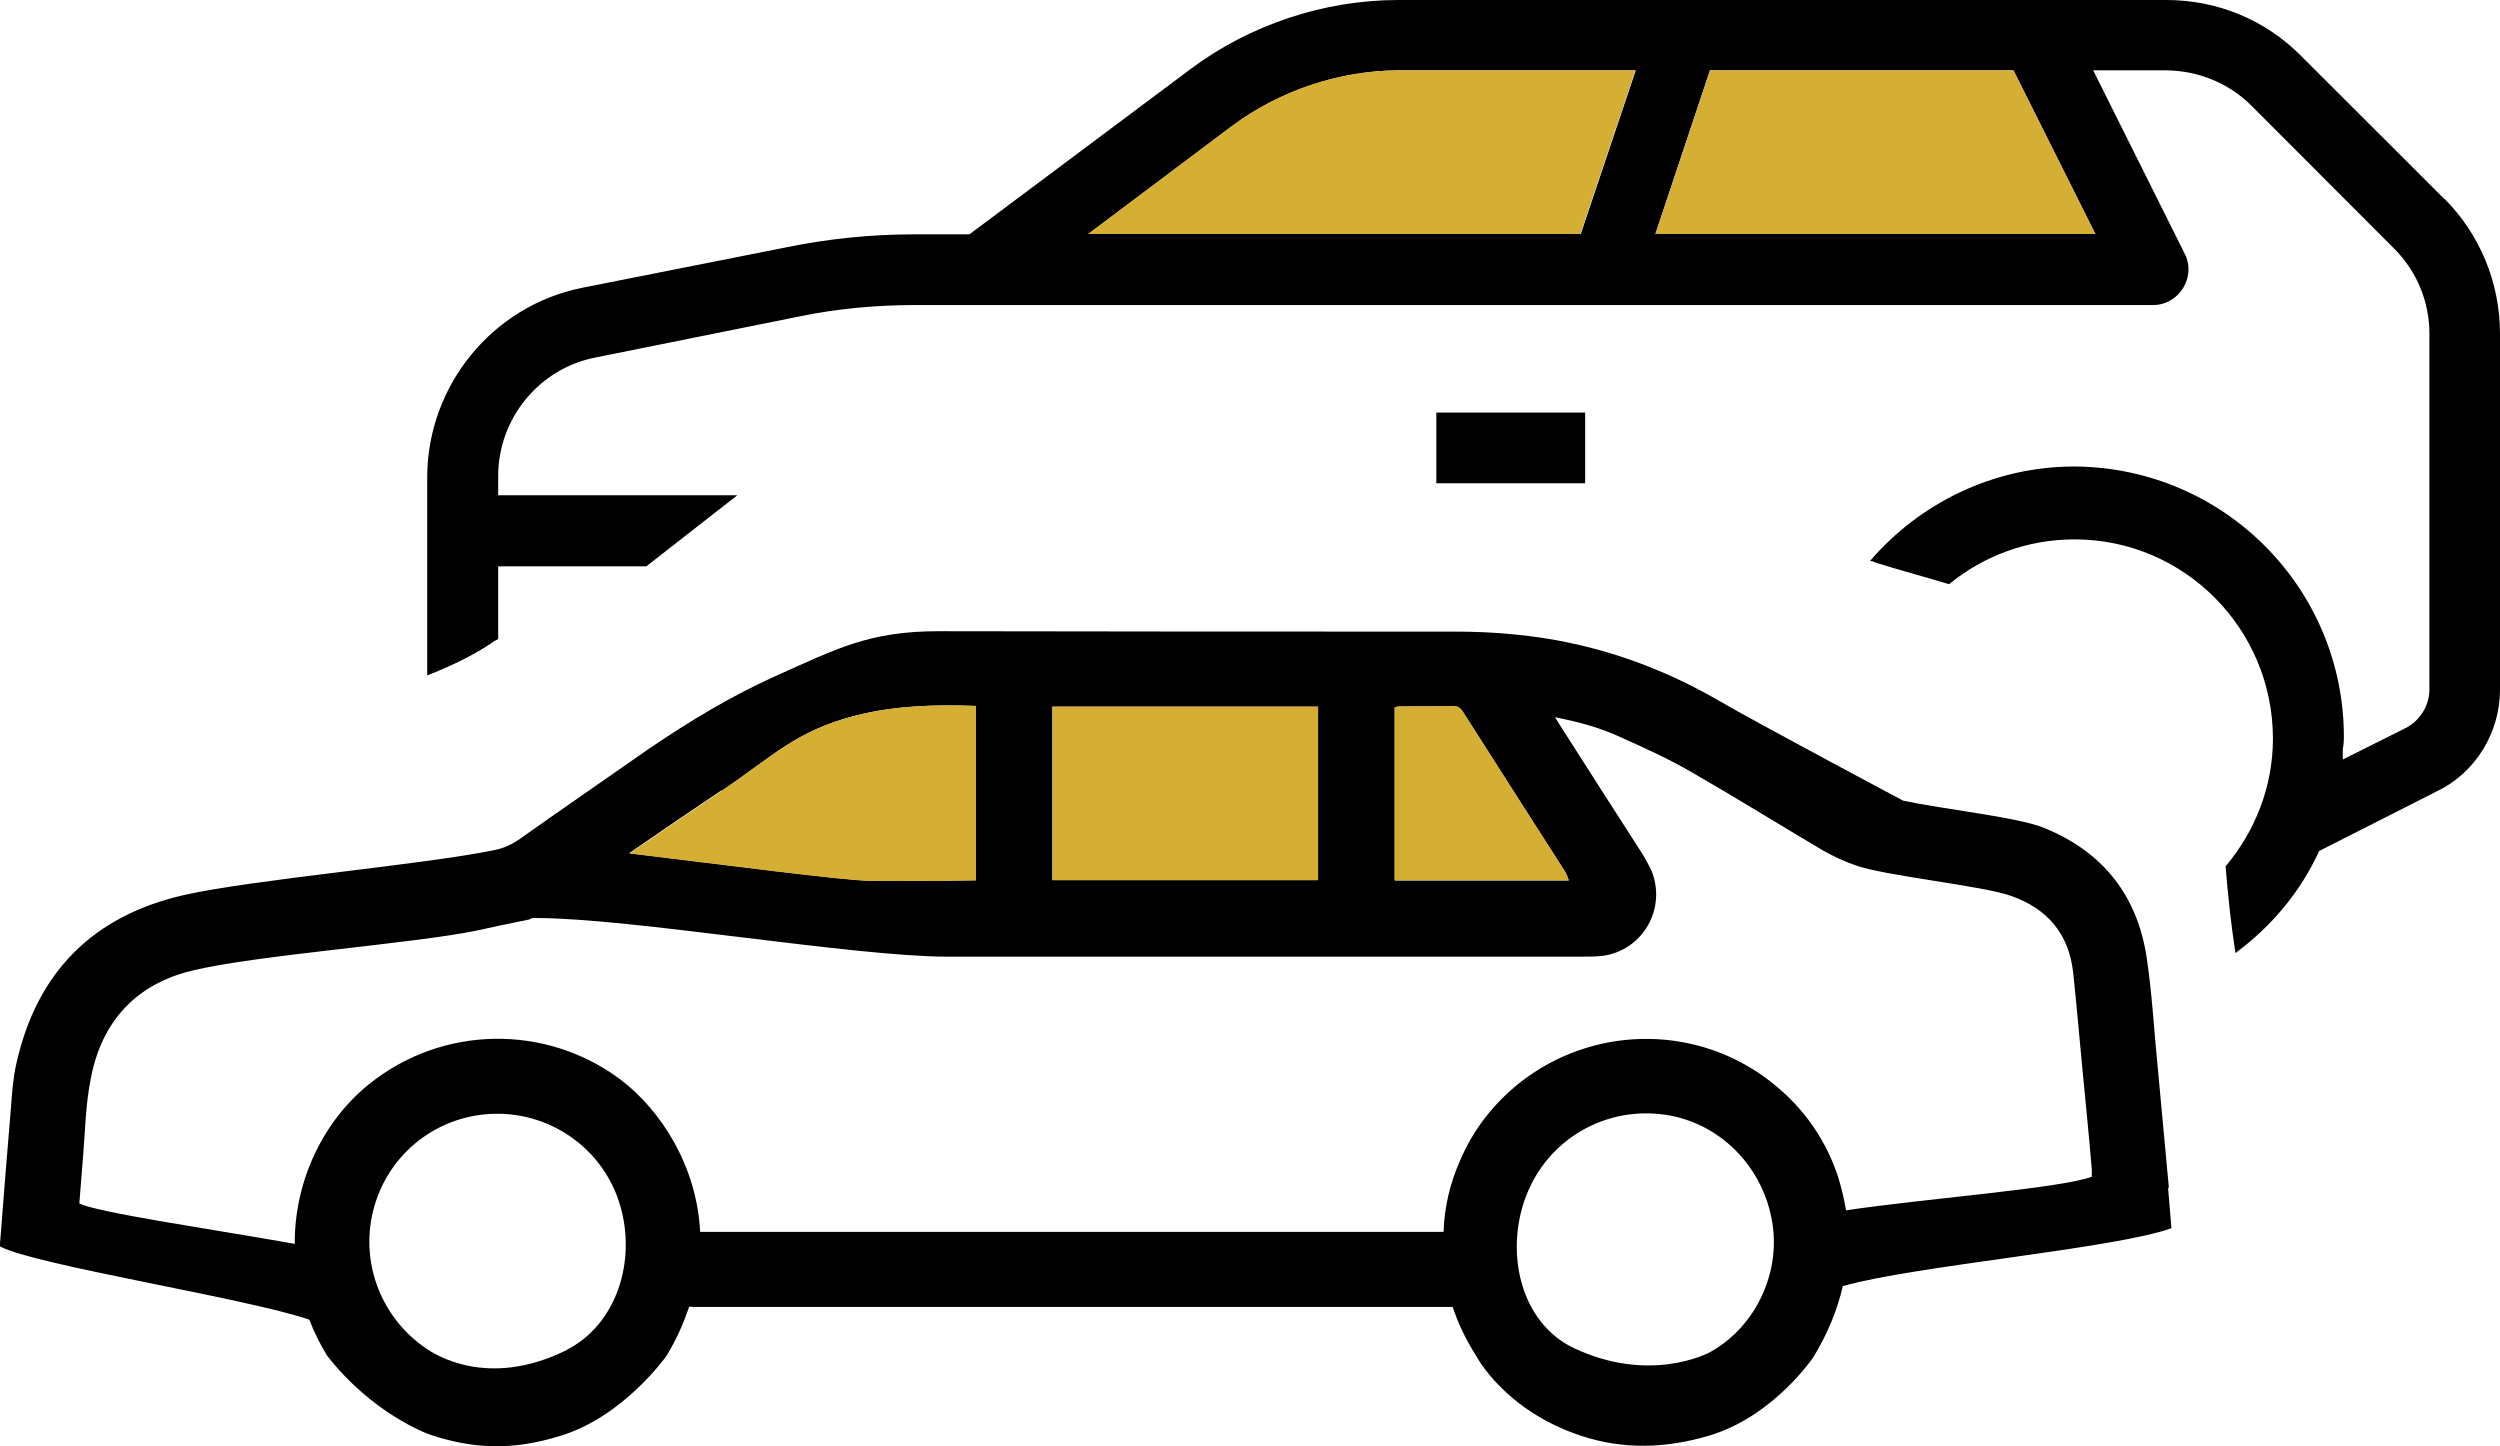
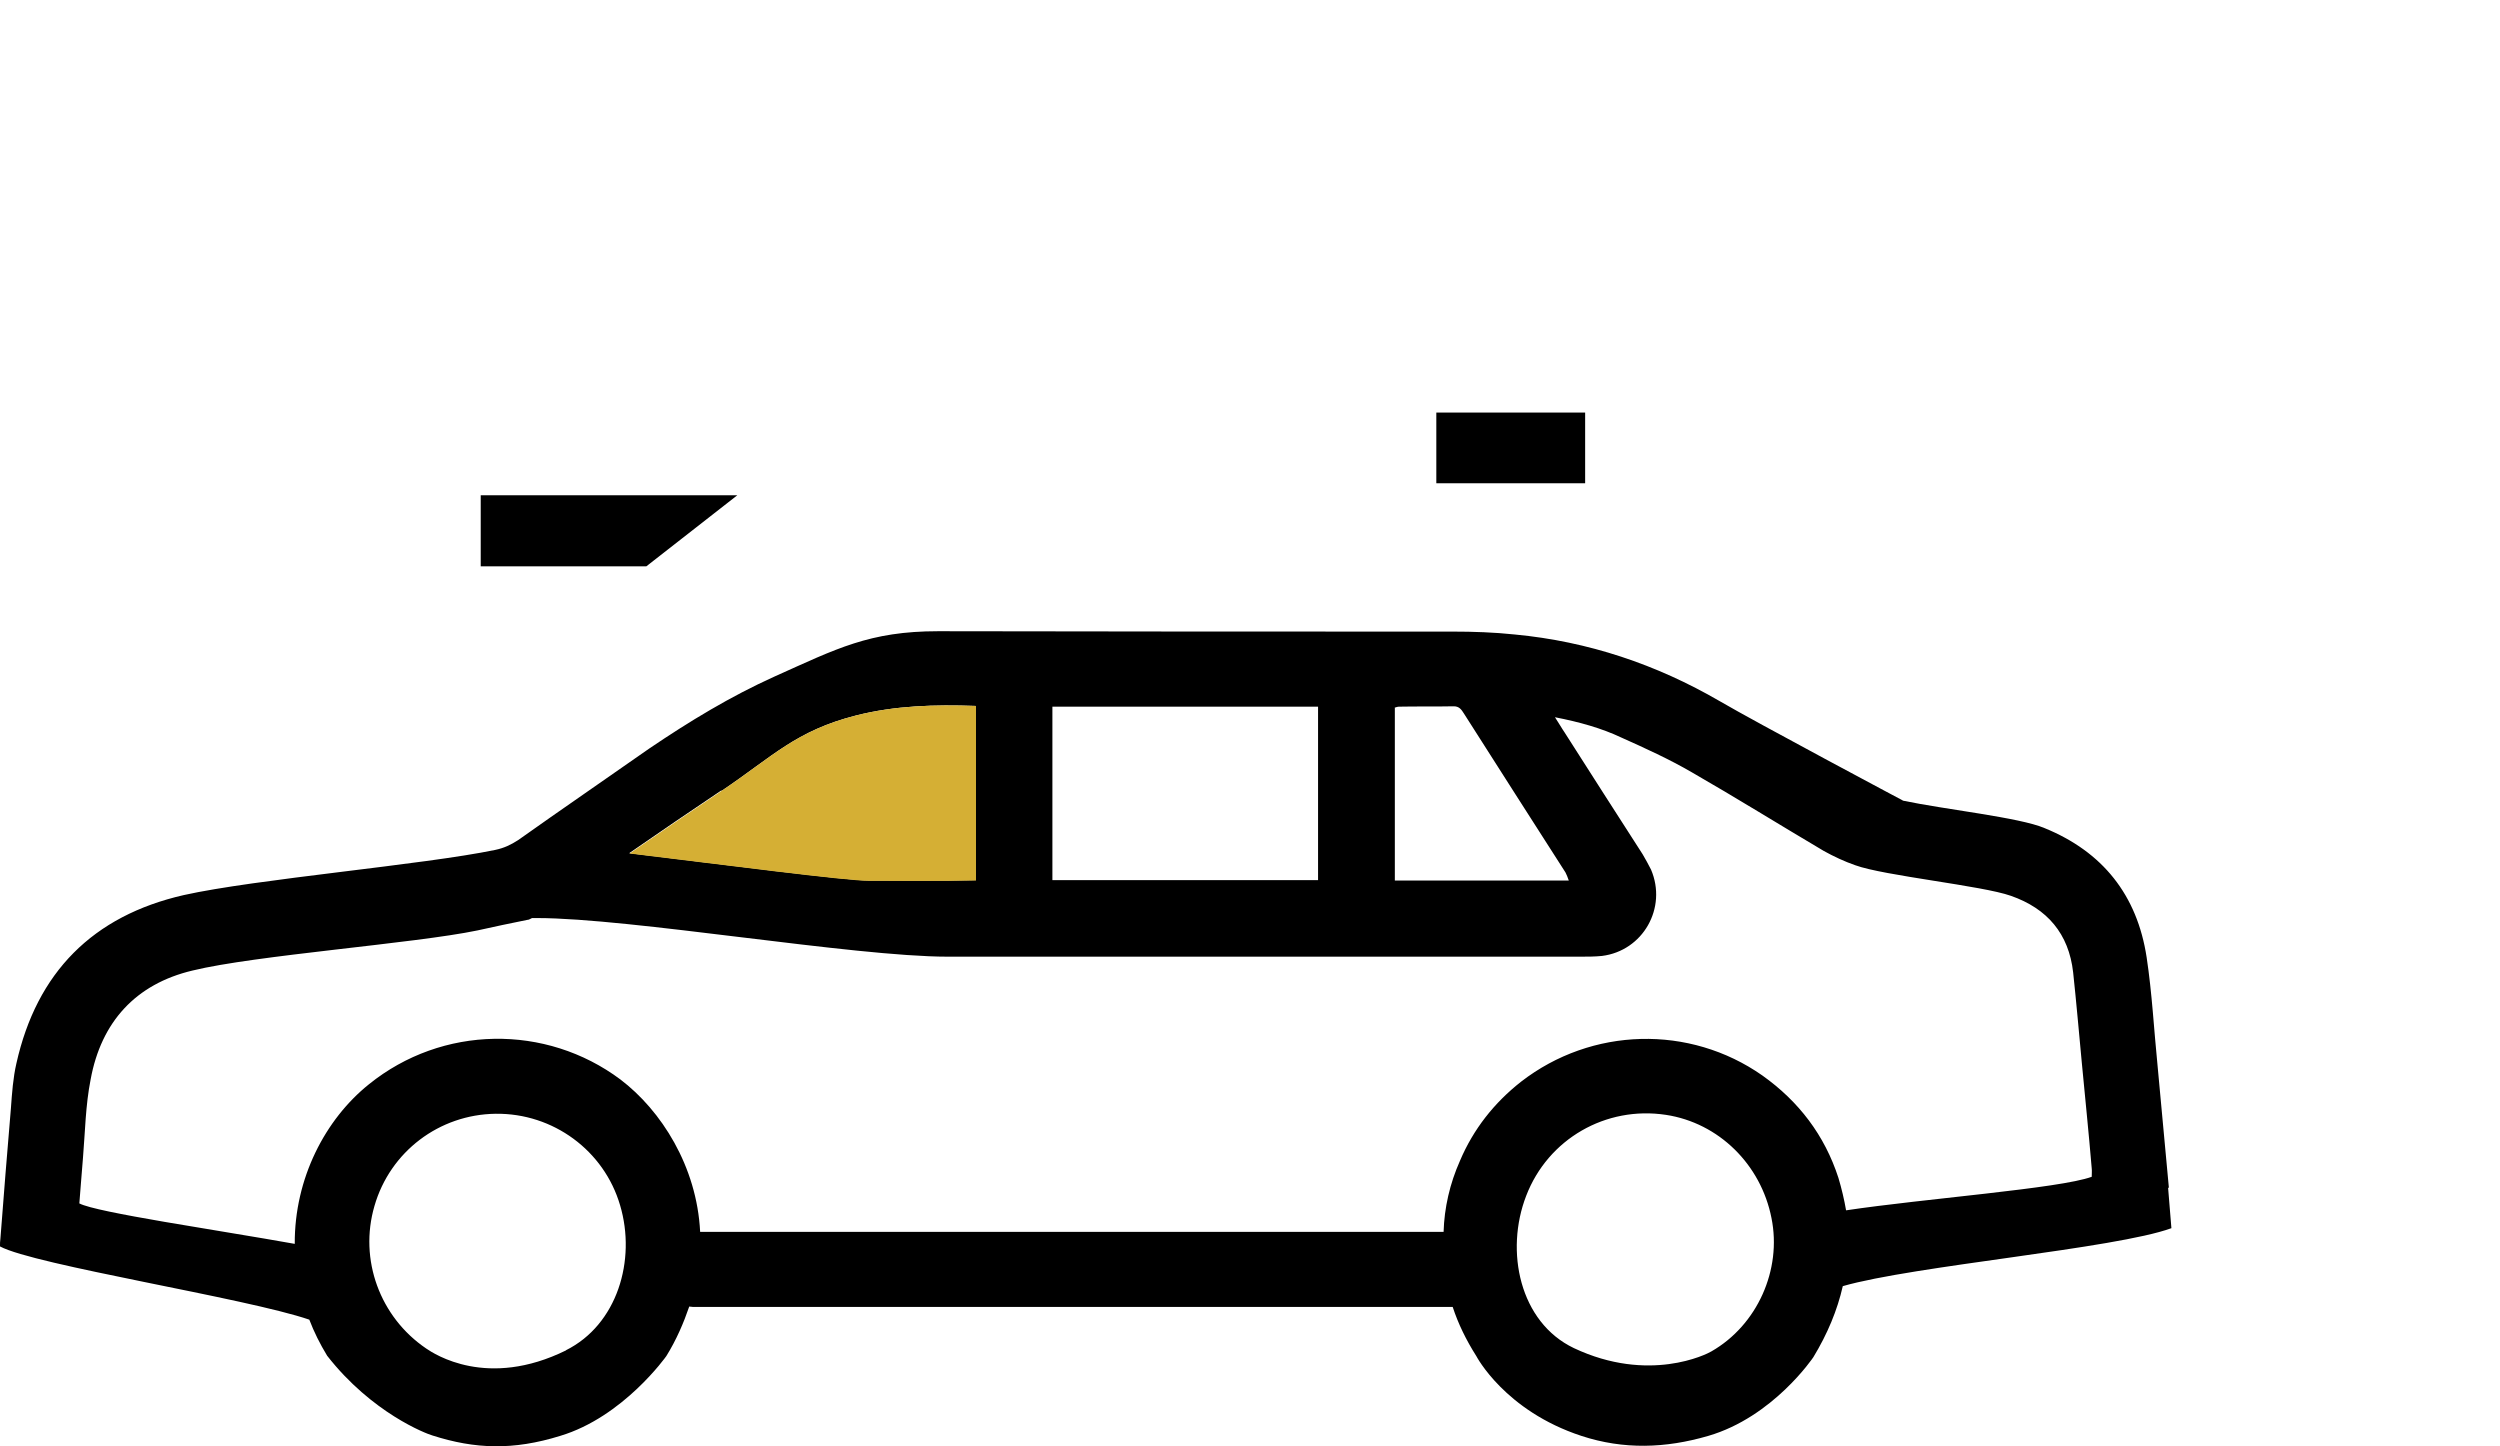
<svg xmlns="http://www.w3.org/2000/svg" width="121" height="70" viewBox="0 0 121 70" fill="none">
-   <path d="M118.305 9.631L111.383 2.716C109.64 0.953 107.315 0 104.849 0H67.686C64.075 0 60.482 1.199 57.611 3.351L46.92 11.342H44.243C42.165 11.342 40.069 11.554 38.026 11.977L28.145 13.935C23.83 14.817 20.713 18.645 20.677 23.037V32.686C20.801 32.65 20.924 32.58 21.047 32.545C22.051 32.121 23.055 31.645 23.953 31.01C23.989 30.992 24.059 30.975 24.112 30.922V23.037C24.112 20.25 26.102 17.833 28.815 17.304L38.713 15.311C40.51 14.941 42.394 14.764 44.279 14.764H104.215C105.148 14.764 105.906 13.988 105.923 13.053C105.923 12.789 105.871 12.524 105.747 12.295L101.309 3.404H104.849C106.399 3.422 107.878 4.022 108.97 5.115L115.875 12.03C116.984 13.141 117.583 14.605 117.583 16.158V33.374C117.583 34.15 117.125 34.891 116.421 35.243L113.391 36.76V36.249C113.426 36.09 113.444 35.896 113.444 35.737C113.479 28.523 107.685 22.631 100.411 22.578C96.465 22.578 92.908 24.36 90.512 27.147C90.6 27.165 90.653 27.165 90.741 27.218C91.904 27.588 93.119 27.905 94.334 28.276C95.99 26.918 98.103 26.106 100.411 26.106C105.712 26.106 110.01 30.428 110.01 35.755C110.01 38.101 109.129 40.253 107.72 41.929C107.826 43.322 107.984 44.733 108.195 46.127C109.939 44.839 111.348 43.163 112.246 41.188L117.953 38.295C119.82 37.395 121 35.455 121 33.374V16.158C121 13.688 120.031 11.342 118.305 9.613V9.631ZM76.51 11.324H52.68L59.655 6.086C61.962 4.375 64.833 3.422 67.686 3.404H79.17L76.51 11.324ZM101.415 11.324H80.121L82.763 3.404H97.452L101.415 11.324Z" fill="black" />
-   <path d="M79.152 3.404L76.492 11.324H52.662L59.637 6.086C61.944 4.375 64.815 3.422 67.668 3.404H79.152Z" fill="#D5AF34" />
-   <path d="M101.415 11.324H80.121L82.763 3.404H97.452L101.415 11.324Z" fill="#D5AF34" />
  <path d="M76.721 19.968H69.518V23.39H76.721V19.968Z" fill="black" />
  <path d="M23.267 27.412V23.972H35.684L31.28 27.412H23.267Z" fill="black" />
  <path d="M104.972 57.469C104.796 55.511 104.602 53.535 104.426 51.577C104.25 49.831 104.162 48.085 103.898 46.339C103.44 43.322 101.767 41.223 98.949 40.077C97.751 39.565 94.123 39.177 92.115 38.754C92.115 38.754 85.017 34.979 83.238 33.938C80.174 32.157 76.862 31.045 73.322 30.71C72.318 30.604 71.314 30.569 70.31 30.569C48.594 30.569 67.122 30.569 45.406 30.551C42.077 30.551 40.492 31.398 37.498 32.739C35.349 33.709 33.376 34.908 31.421 36.231C29.308 37.713 27.194 39.159 25.081 40.659C24.728 40.888 24.394 41.047 23.971 41.135C20.501 41.858 12.364 42.546 8.894 43.322C4.491 44.328 1.779 47.062 0.793 51.472C0.634 52.16 0.581 52.9 0.528 53.641C0.352 55.758 0.176 57.857 0.018 59.974C0 60.08 0 60.185 0 60.327C1.656 61.226 11.941 62.831 14.971 63.872C15.2 64.472 15.482 65.036 15.834 65.618C18 68.388 20.625 69.393 20.942 69.481C22.985 70.134 24.834 70.204 27.106 69.499C30.171 68.582 32.249 65.636 32.249 65.636C32.742 64.842 33.094 64.013 33.359 63.237C33.411 63.237 33.482 63.255 33.535 63.255H70.31C70.575 64.066 70.962 64.86 71.455 65.636C71.455 65.636 72.829 68.282 76.545 69.499C78.588 70.169 80.614 70.099 82.674 69.499C85.827 68.582 87.765 65.689 87.765 65.689C88.451 64.56 88.927 63.413 89.191 62.249C92.626 61.261 102.401 60.432 105.096 59.444C105.043 58.792 104.99 58.139 104.937 57.504L104.972 57.469ZM67.492 34.256C67.492 34.256 67.633 34.203 67.704 34.203C68.584 34.185 69.465 34.203 70.363 34.185C70.627 34.185 70.733 34.344 70.856 34.538C72.494 37.113 74.132 39.671 75.77 42.228C75.823 42.334 75.876 42.458 75.929 42.617H67.51V34.256H67.492ZM50.936 34.203H63.794V42.599H50.936V34.203ZM34.926 38.277C37.392 36.619 38.519 35.367 41.443 34.626C43.328 34.15 45.247 34.097 47.22 34.167V42.599C45.476 42.634 43.768 42.617 42.042 42.617C40.897 42.617 34.997 41.84 30.453 41.294C31.932 40.271 33.411 39.265 34.909 38.26L34.926 38.277ZM27.405 65.354C23.584 67.241 21.012 65.53 20.625 65.266C18.388 63.748 17.366 60.962 18.124 58.368C18.881 55.74 21.259 53.941 23.989 53.906C26.771 53.87 29.237 55.687 30.012 58.333C30.805 60.997 29.871 64.119 27.388 65.354H27.405ZM82.833 65.407C82.604 65.548 79.804 66.959 76.175 65.248C73.551 63.995 72.829 60.556 73.868 57.875C74.925 55.123 77.725 53.518 80.631 53.959C83.185 54.347 85.228 56.358 85.739 58.951C86.25 61.455 85.052 64.137 82.833 65.407ZM101.238 56.957C99.706 57.522 93.101 58.016 89.35 58.58C89.262 58.069 89.138 57.539 88.98 57.01C88.311 54.947 87.06 53.306 85.299 52.054C81.776 49.584 77.038 49.708 73.621 52.353C72.318 53.377 71.314 54.647 70.663 56.181C70.169 57.292 69.905 58.457 69.87 59.621H33.887C33.728 56.446 32.002 53.747 30.03 52.248C26.419 49.549 21.4 49.619 17.859 52.477C15.746 54.17 14.249 57.028 14.266 60.203C10.533 59.533 4.667 58.686 3.84 58.245C3.892 57.504 3.963 56.763 4.016 56.04C4.121 54.77 4.139 53.5 4.386 52.248C4.896 49.461 6.57 47.626 9.317 46.974C12.347 46.233 20.061 45.668 23.108 45.033C23.901 44.857 24.728 44.68 25.521 44.522C25.609 44.522 25.662 44.469 25.75 44.434H25.997C30.505 44.434 41.32 46.303 45.864 46.303H76.51C76.845 46.303 77.179 46.303 77.532 46.268C79.522 46.021 80.702 43.94 79.909 42.087C79.786 41.84 79.645 41.593 79.504 41.347C78.236 39.389 76.986 37.413 75.718 35.437C75.594 35.261 75.471 35.032 75.26 34.714C76.44 34.944 77.514 35.243 78.483 35.702C79.627 36.214 80.79 36.743 81.882 37.378C84.031 38.612 86.127 39.918 88.275 41.188C88.751 41.452 89.279 41.699 89.79 41.876C91.181 42.387 95.937 42.864 97.328 43.358C99.09 43.975 100.129 45.192 100.34 47.062C100.499 48.543 100.622 49.99 100.763 51.472C100.921 53.147 101.098 54.858 101.238 56.534C101.256 56.675 101.238 56.816 101.238 57.01V56.957Z" fill="black" />
-   <path d="M67.492 42.599V34.238C67.492 34.238 67.633 34.185 67.704 34.185C68.584 34.167 69.465 34.185 70.363 34.167C70.627 34.167 70.733 34.326 70.856 34.52C72.494 37.096 74.132 39.653 75.77 42.211C75.823 42.317 75.876 42.44 75.929 42.599H67.492Z" fill="#D5AF34" />
-   <path d="M63.794 34.203V42.599H50.936V34.203H63.794Z" fill="#D5AF34" />
  <path d="M47.238 34.185V42.617C45.494 42.652 43.785 42.634 42.059 42.634C40.915 42.634 35.014 41.858 30.47 41.311C31.95 40.288 33.429 39.283 34.926 38.277C37.392 36.619 38.519 35.367 41.443 34.626C43.328 34.15 45.247 34.097 47.22 34.167L47.238 34.185Z" fill="#D5AF34" />
</svg>